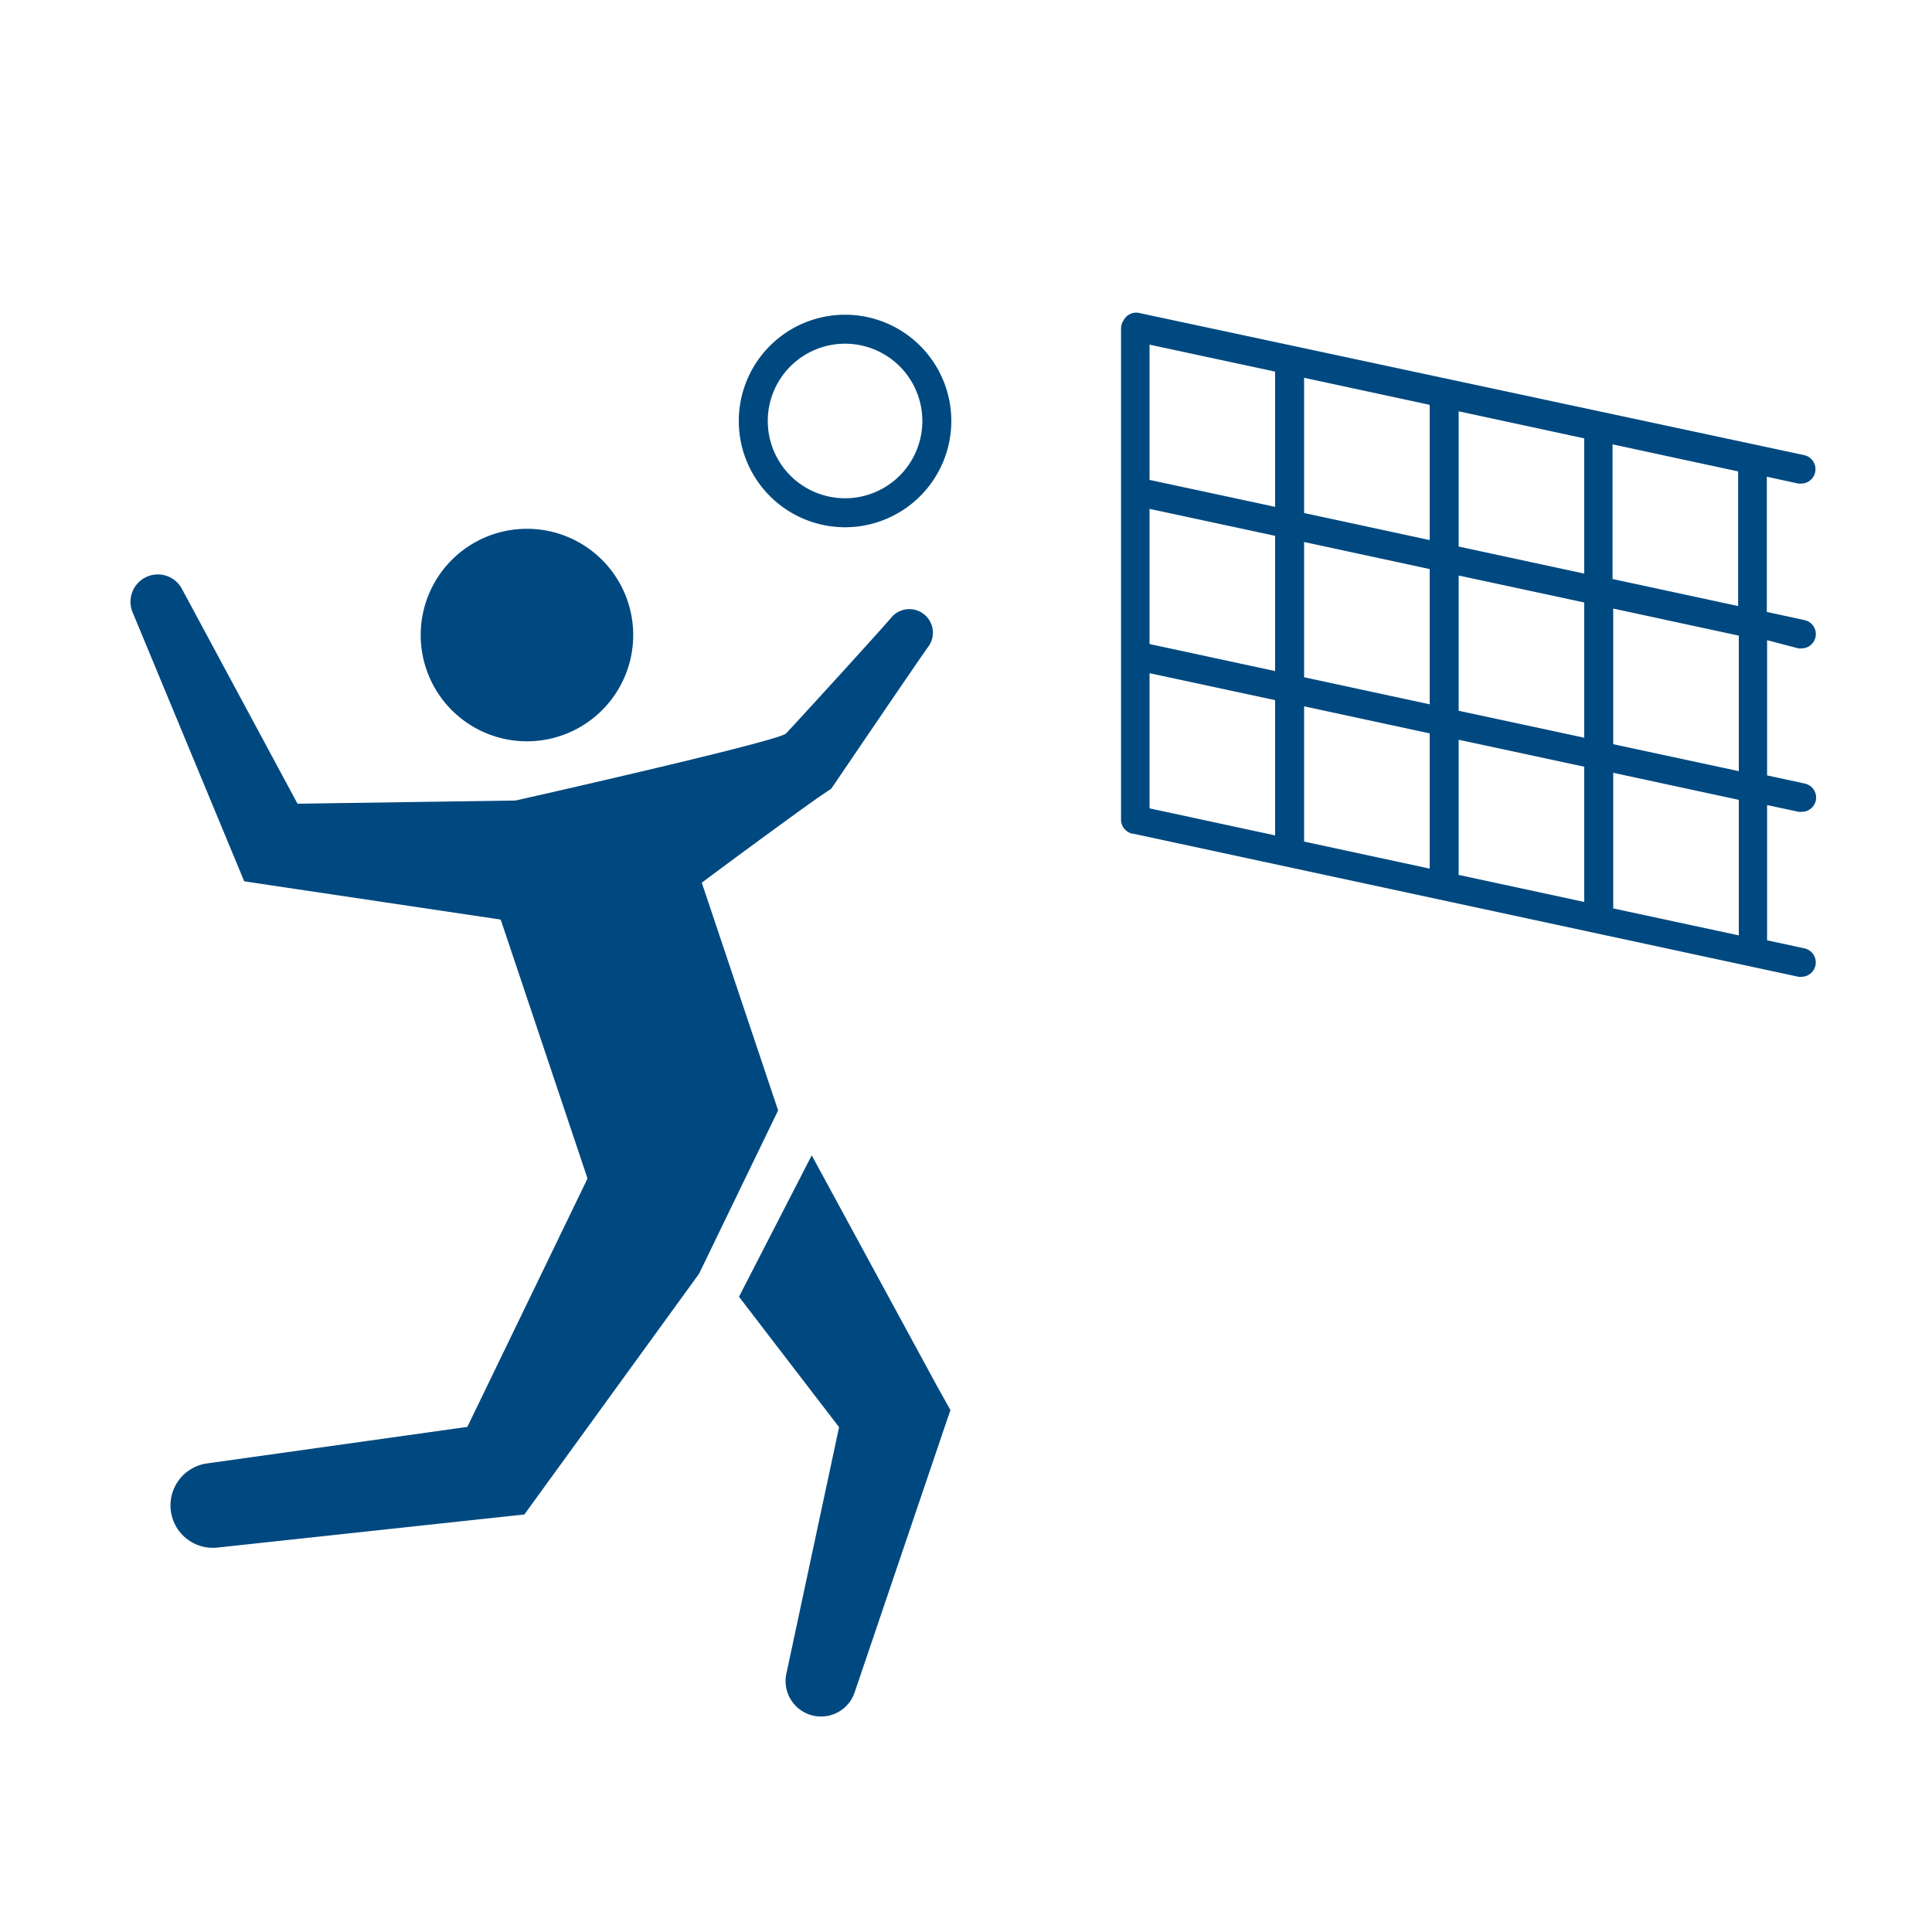
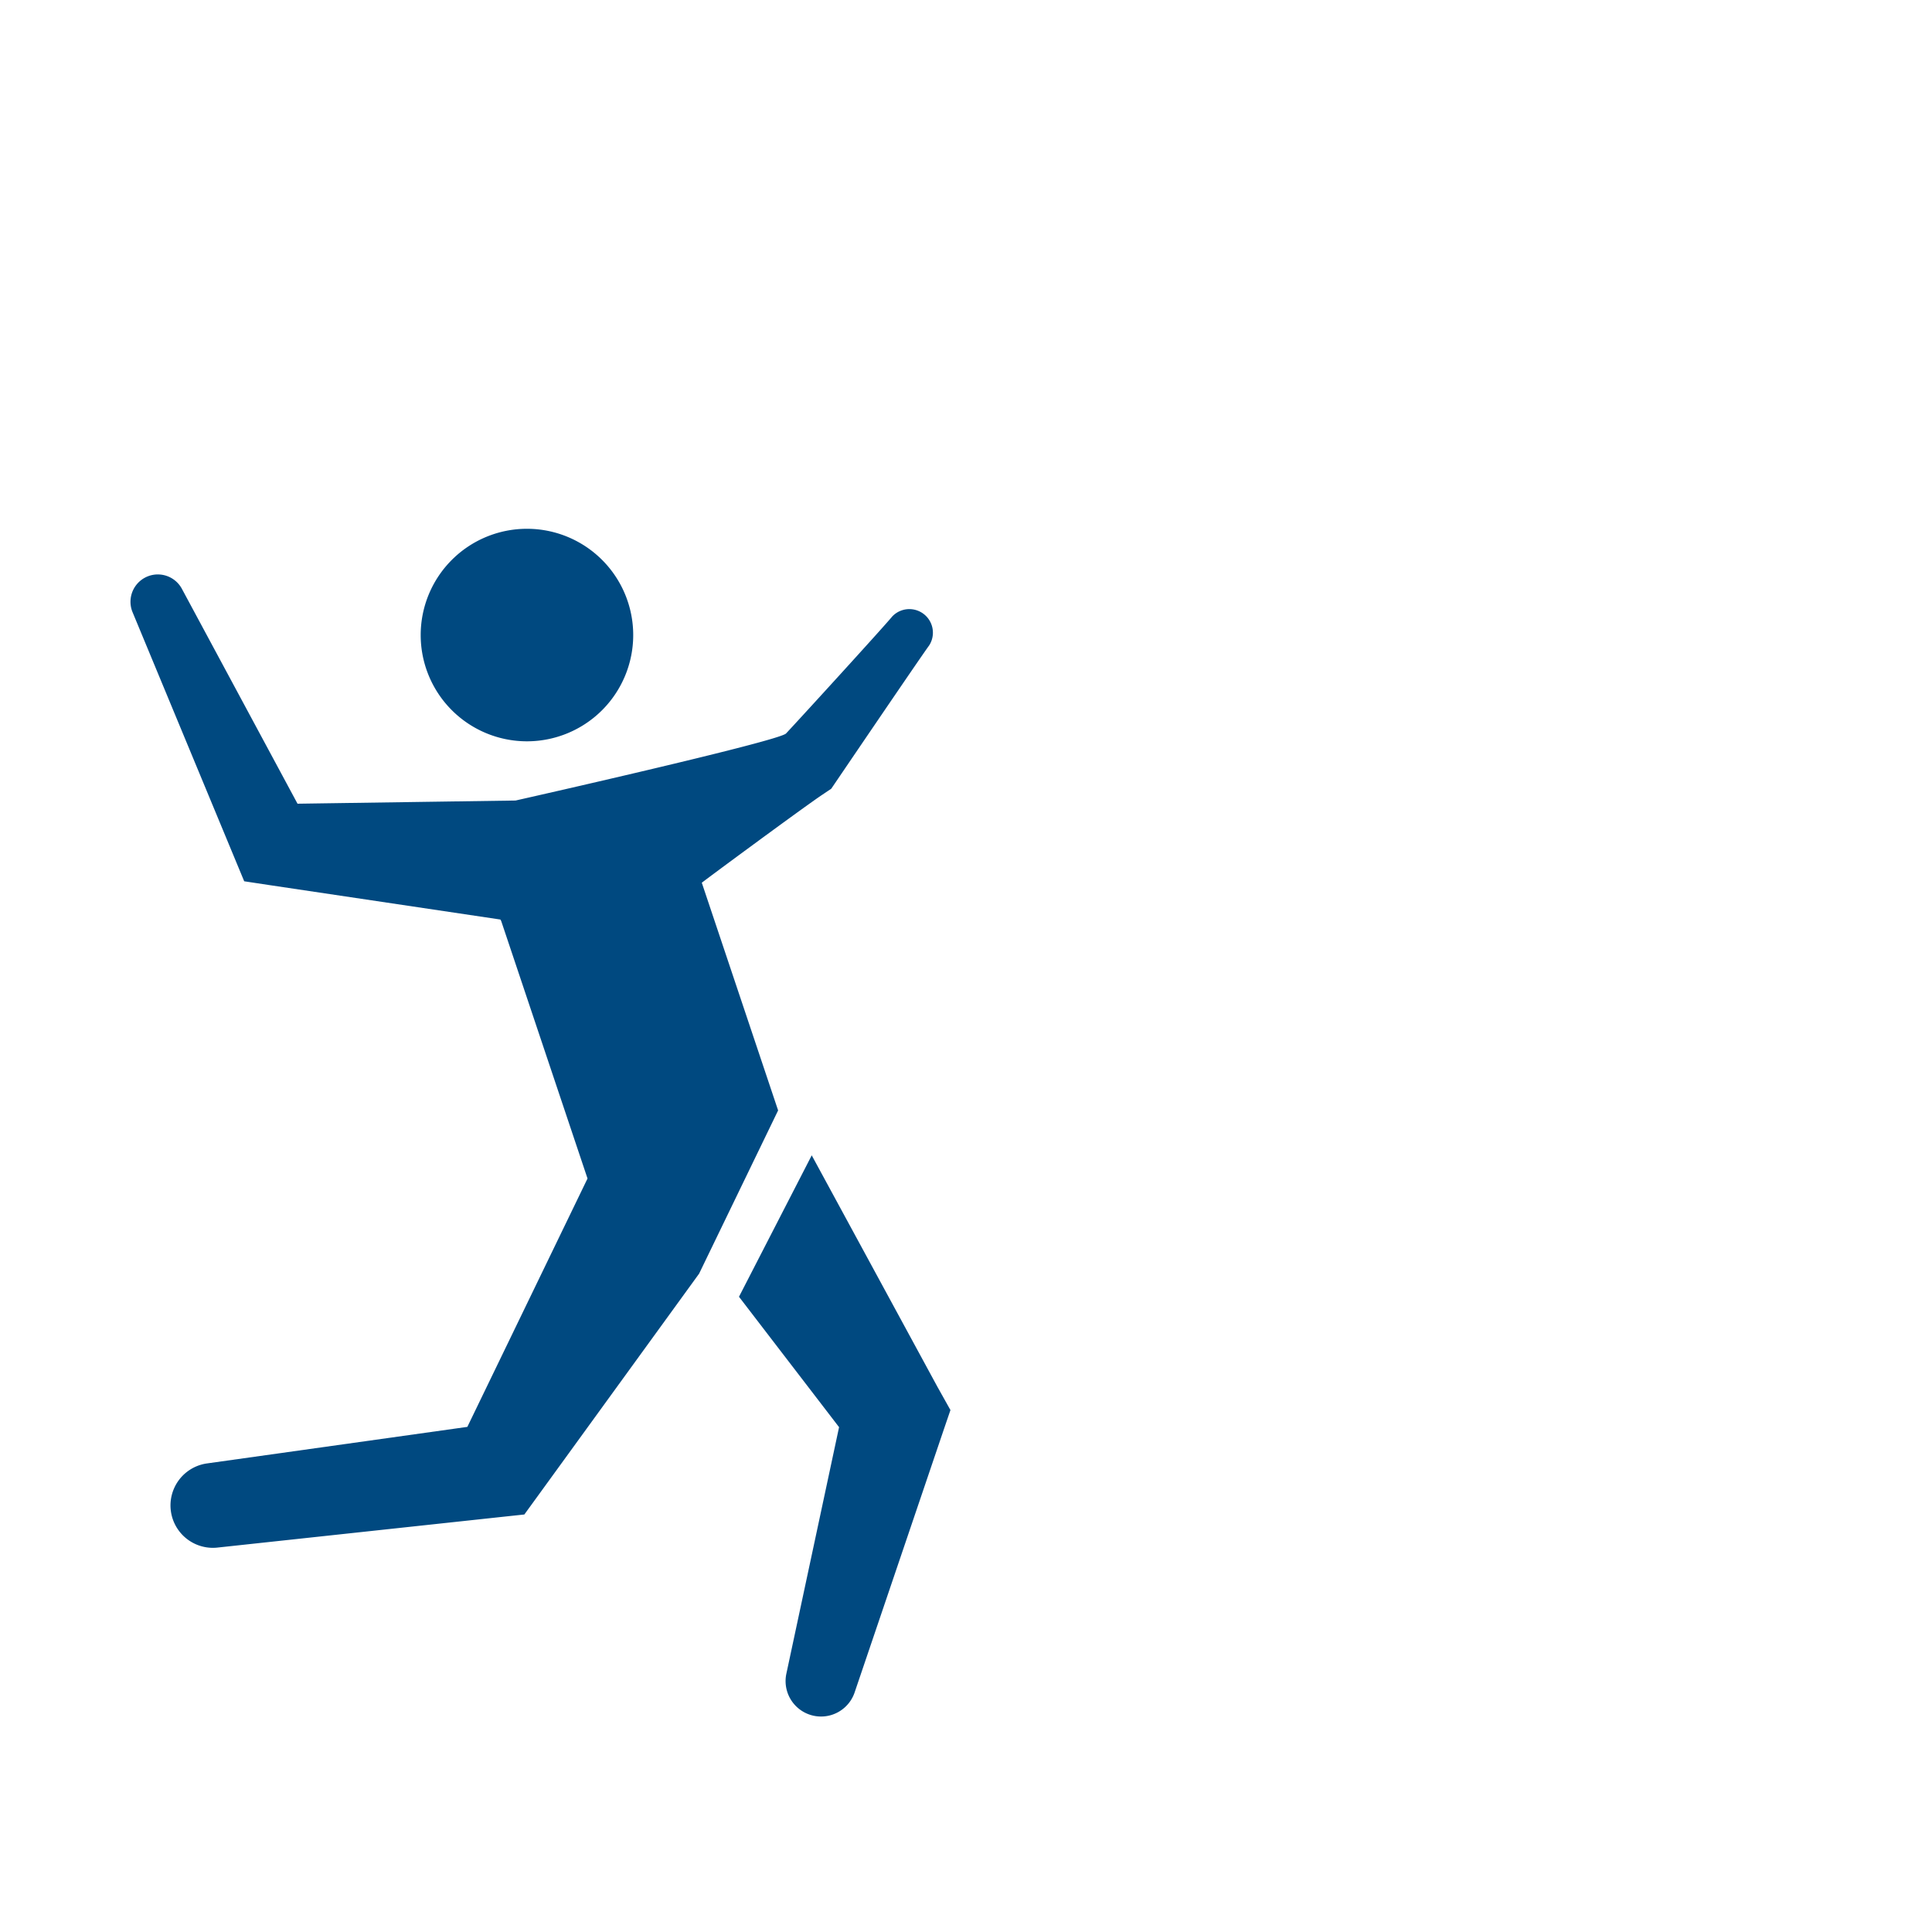
<svg xmlns="http://www.w3.org/2000/svg" viewBox="0 0 200 200">
  <defs>
    <style>.cls-1{fill:#004980;}</style>
  </defs>
  <title>IconsetVolleyball</title>
  <g id="Ebene_5" data-name="Ebene 5">
    <g id="Volley">
-       <path class="cls-1" d="M186.17,67.12a1.63,1.63,0,0,0,.31,0,1.48,1.48,0,0,0,.31-2.93l-3.89-.84v-14l3.27.71a1.63,1.63,0,0,0,.31,0,1.49,1.49,0,0,0,.31-2.94L117.93,32.4a1.46,1.46,0,0,0-1.62.77,1.42,1.42,0,0,0-.26.84l0,50.84a1.49,1.49,0,0,0,1.21,1.46l.08,0,68.86,14.81a1.65,1.65,0,0,0,.31,0,1.49,1.49,0,0,0,.31-2.94l-3.89-.84v-14l3.27.7a1.63,1.63,0,0,0,.31,0,1.48,1.48,0,0,0,.31-2.93l-3.89-.84v-14Zm-6.24-4.38-13-2.8V46l13,2.8ZM119,52.68l13,2.79v14l-13-2.8Zm16,3.43,13,2.8v14l-13-2.8Zm0-3v-14l13,2.8v14Zm-3-.64-13-2.79v-14l13,2.79ZM119,69.69l13,2.79v14l-13-2.8ZM135,87V73.12l13,2.8v14l-13-2.8S135,87,135,87Zm16-10.42,13,2.79v14l-13-2.8Zm0-3v-14l13,2.79v14Zm0-17v-14l13,2.8v14Zm29,40.25-13-2.79V80l13,2.8Zm0-17-13-2.79V63l13,2.8Z" />
-       <path class="cls-1" d="M87.48,54.58a11,11,0,1,1,11-11A11,11,0,0,1,87.48,54.58Zm0-19a8,8,0,1,0,8,8A8,8,0,0,0,87.48,35.58Z" />
      <path class="cls-1" d="M54.55,76.74a11,11,0,1,1,11-11A11,11,0,0,1,54.55,76.74Zm26,38.21-7.9-23.57c.43-.35,9.82-7.29,12.31-9l1.09-.73S95.31,68,96.19,66.81a2.44,2.44,0,0,0-3.82-3c-.93,1.13-9.29,10.29-11,12.12-.8.82-28,6.94-28,6.94l-22.57.33-12-22.3a2.83,2.83,0,0,0-5.1,2.42L24.45,89.23l.83,2,2.71.41L51.8,95.19a1.4,1.4,0,0,1,.09.17L60.82,122,48.38,147.71l-27,3.79a4.39,4.39,0,0,0,1.08,8.71L52.22,157l2.06-.22,1.54-2.12,16.55-22.81Zm16.48,28.59-13-23.94L76.5,134.24l10.36,13.5L81.4,173.28a3.67,3.67,0,0,0,7.06,1.95l9.28-27.36.65-1.9Z" />
    </g>
  </g>
</svg>